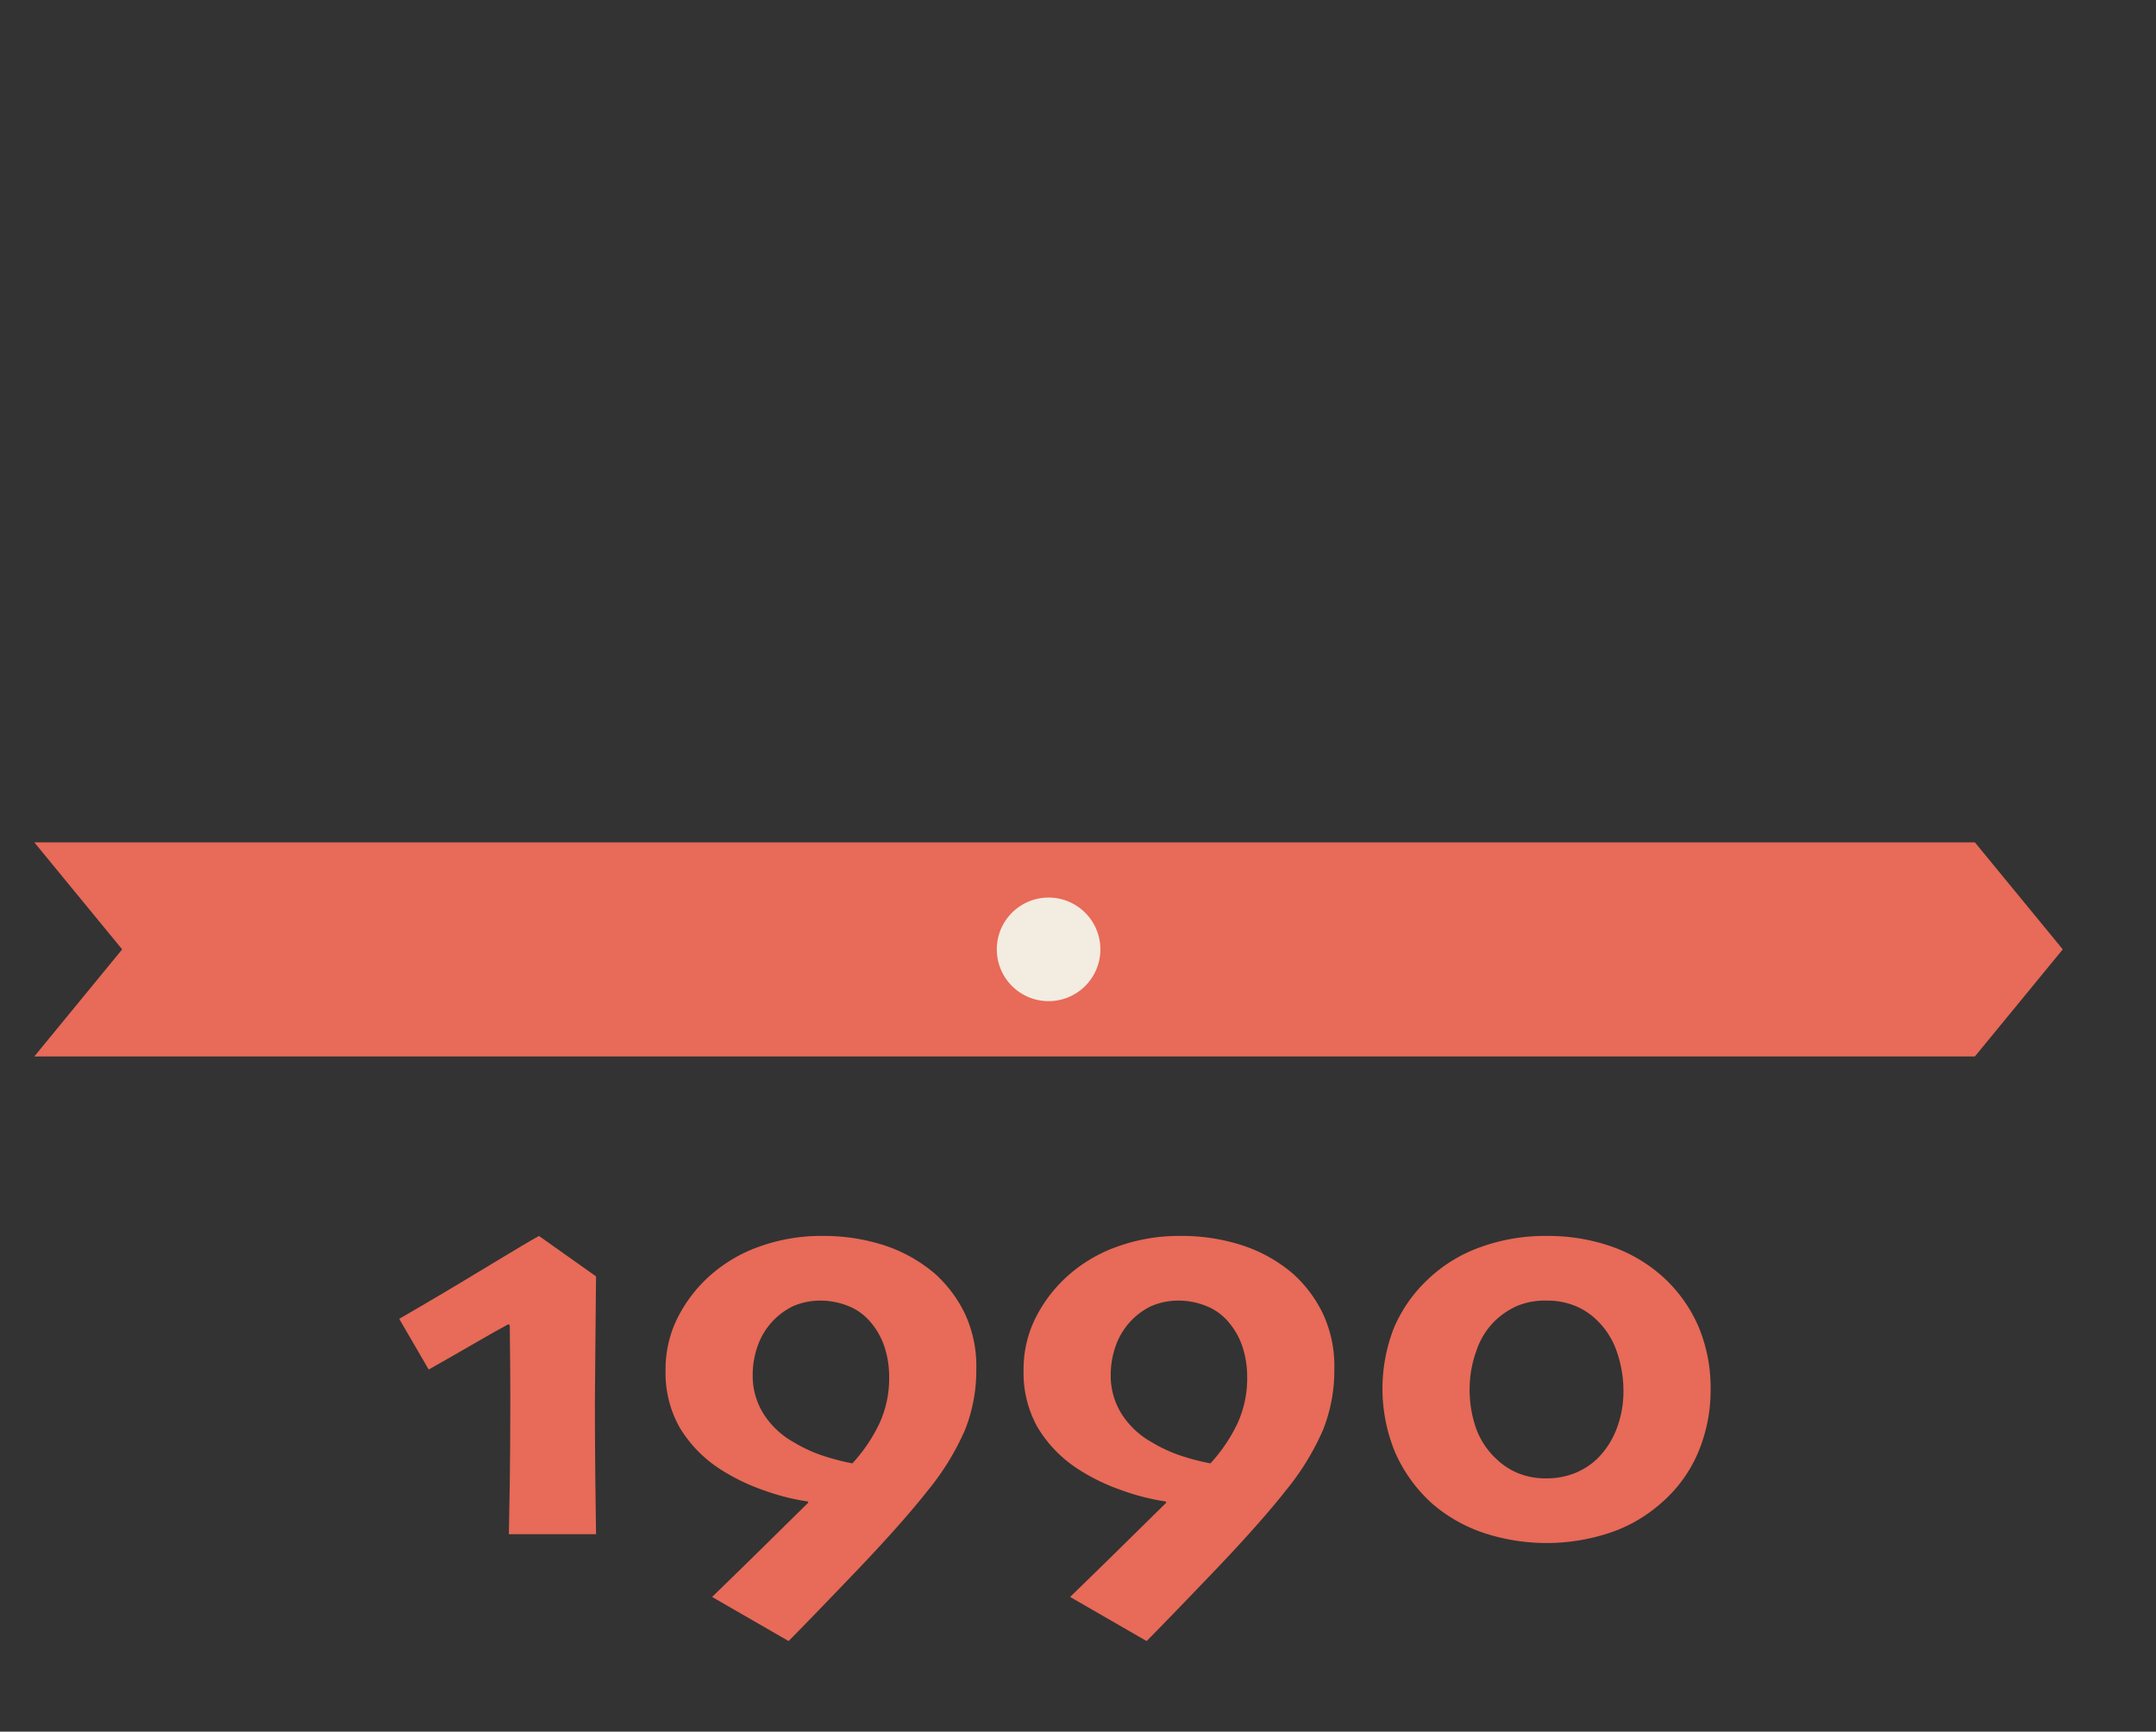
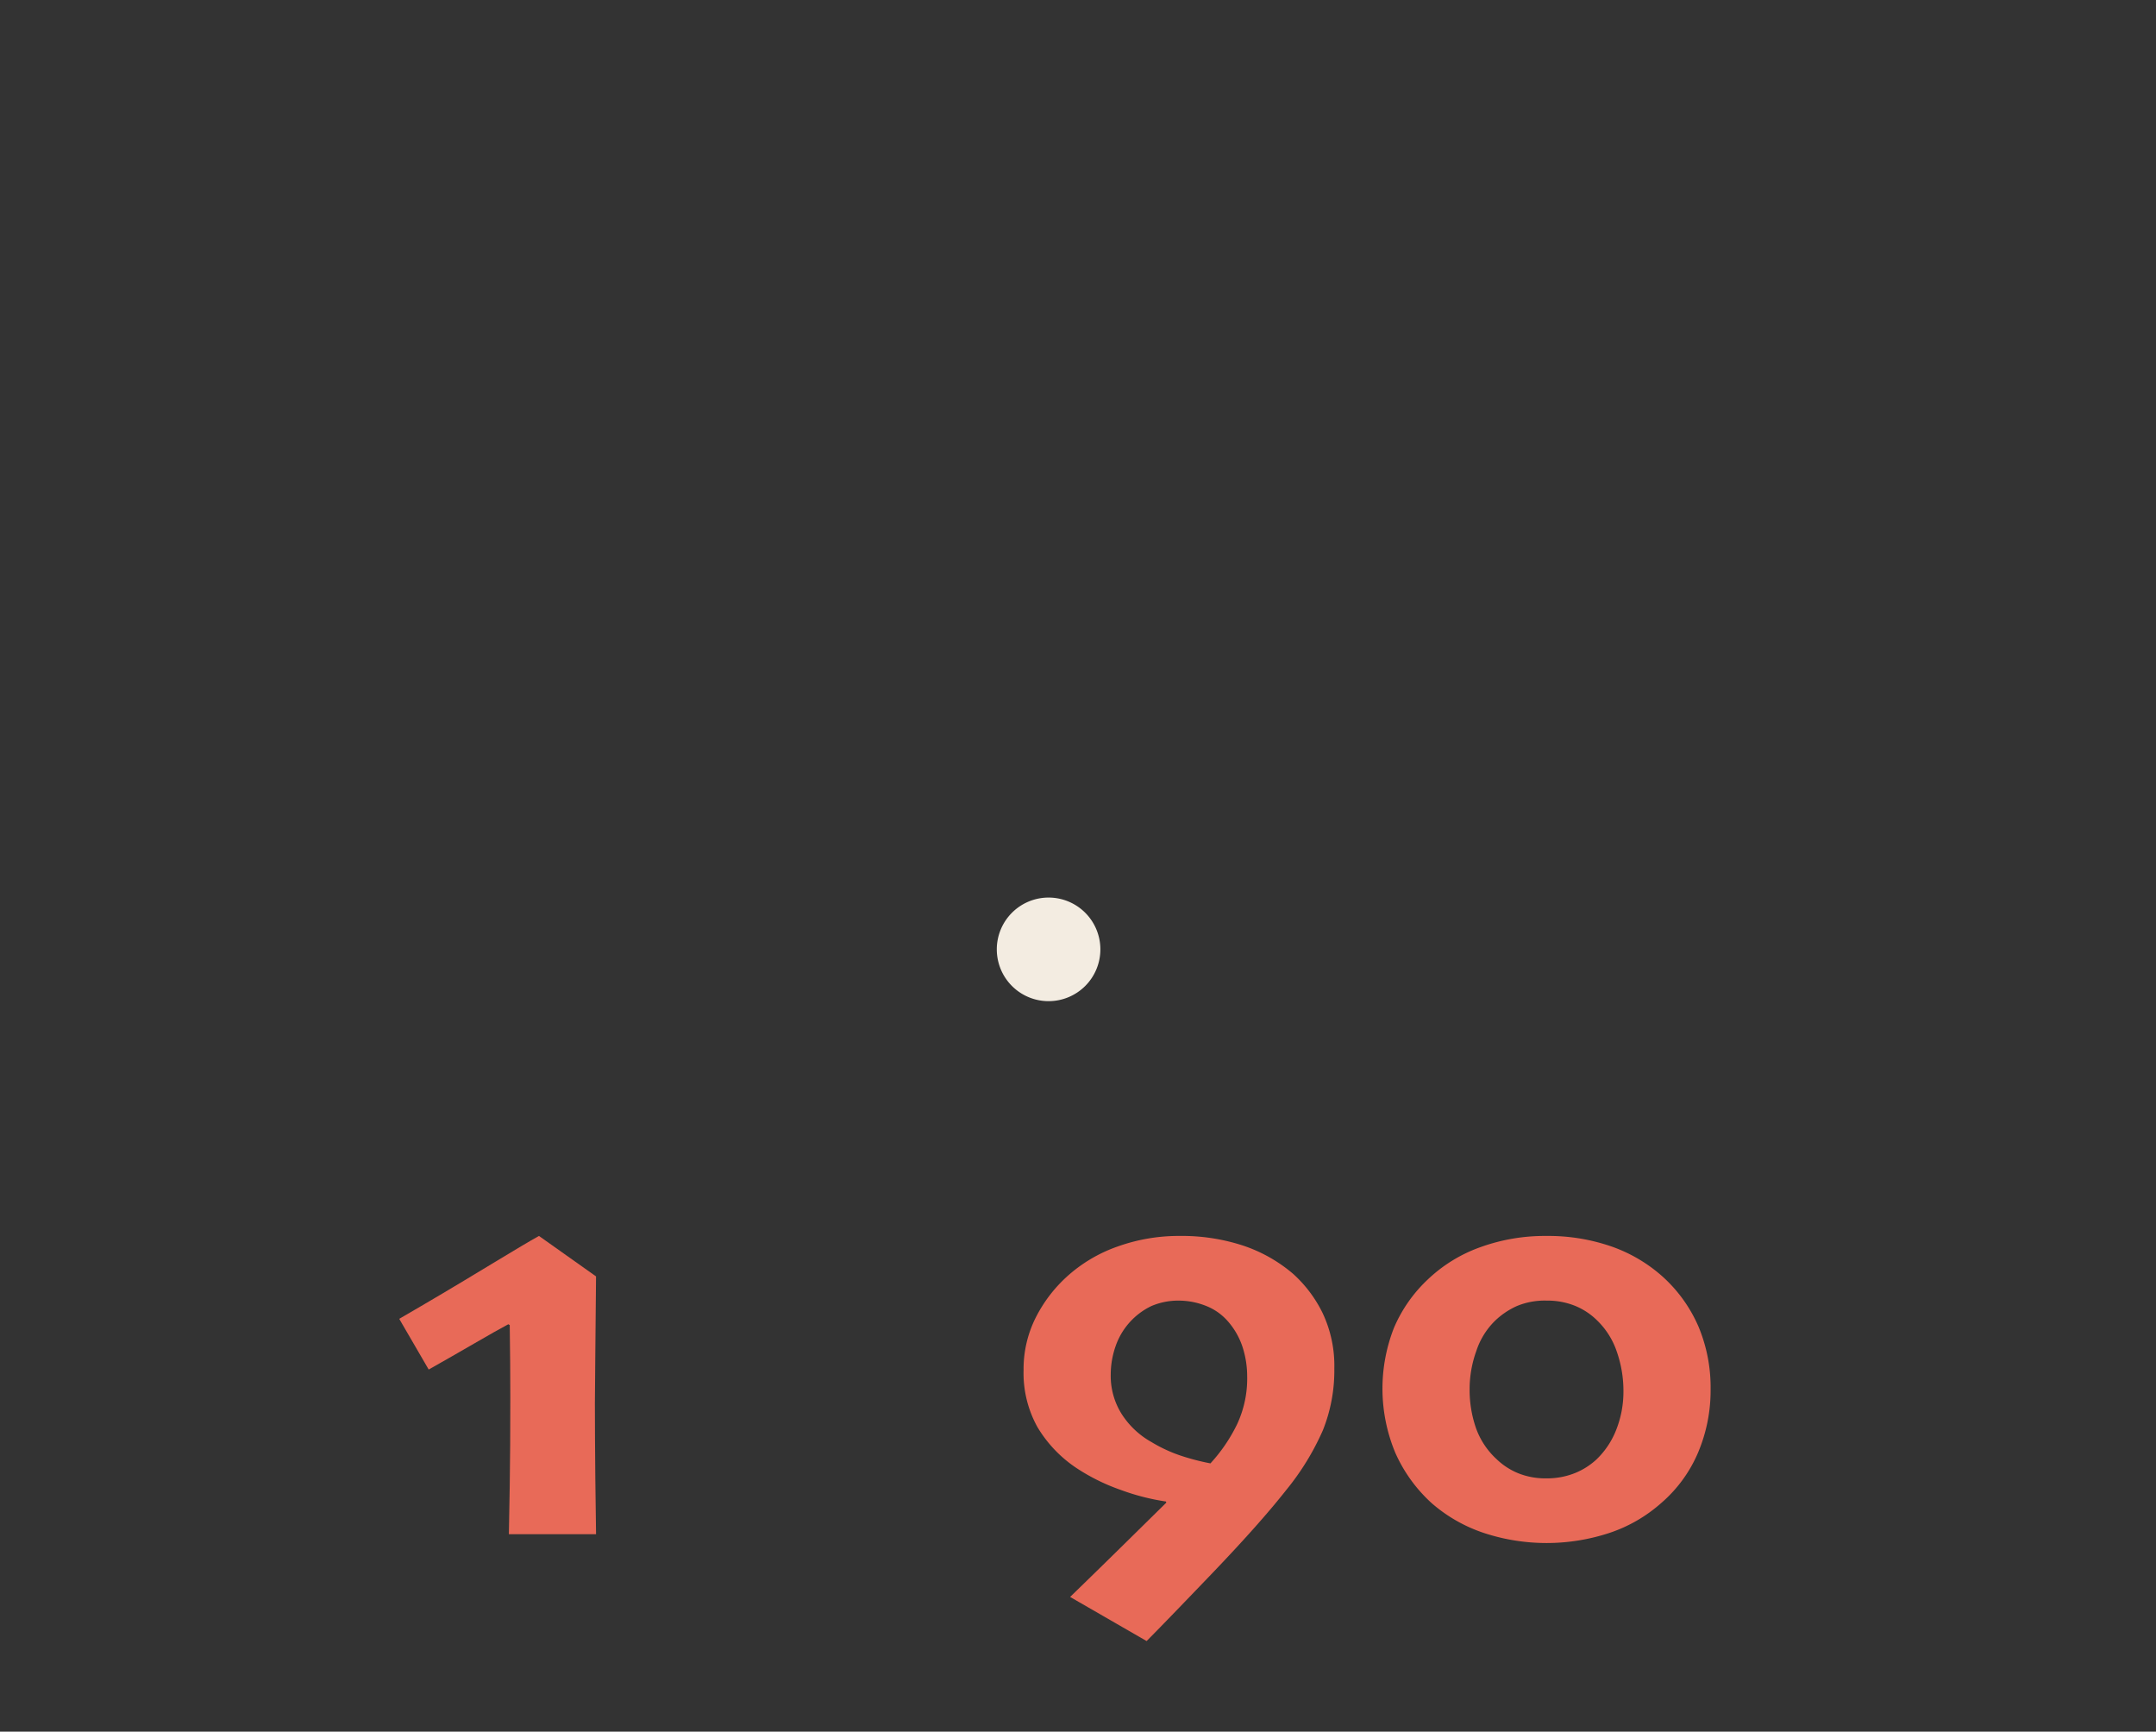
<svg xmlns="http://www.w3.org/2000/svg" width="198" height="159" viewBox="0 0 198 159">
  <rect x="0" y="0" width="198" height="159" fill="#333333" stroke="none" />
  <defs>
    <style>.cls-1{fill:#e86a58;}.cls-2{fill:#f3ece1;}</style>
  </defs>
  <title>to_alan_website_size</title>
  <g id="milestone">
-     <polygon class="cls-1" points="181.368 97.002 92.255 97.002 3.152 97.002 11.219 87.172 3.152 77.347 92.255 77.347 181.368 77.347 189.437 87.172 181.368 97.002" />
    <path class="cls-2" d="M91.543,87.172a4.756,4.756,0,1,1,4.755,4.755A4.755,4.755,0,0,1,91.543,87.172Z" />
    <path class="cls-1" d="M54.739,140.871H46.734q.026-1.099.079-4.473t.052-8.082q0-1.336-.013-3.205c-.009-1.246-.022-2.394-.039-3.439l-.131-.078q-1.123.6-3.173,1.791-2.051,1.189-4.139,2.367l-2.707-4.656q4.025-2.326,7.881-4.67,3.855-2.338,4.953-2.941l5.241,3.715q-.026,3.583-.066,6.957t-.039,4.682q0,2.959.039,6.945Q54.713,139.774,54.739,140.871Z" />
-     <path class="cls-1" d="M89.66,125.674a14.731,14.731,0,0,1-1.044,5.637,23.715,23.715,0,0,1-3.397,5.533q-2.429,3.085-6.855,7.703-4.428,4.617-5.942,6.135l-7.025-4.049q2.455-2.382,4.833-4.721,2.377-2.341,3.998-3.936l-.026-.105a20.82,20.82,0,0,1-4.173-1.072,18.278,18.278,0,0,1-3.988-1.963,11.772,11.772,0,0,1-3.65-3.807,10.216,10.216,0,0,1-1.268-5.221,10.51,10.51,0,0,1,1.084-4.762,13.018,13.018,0,0,1,2.888-3.82,13.598,13.598,0,0,1,4.64-2.762,16.682,16.682,0,0,1,5.736-.98,18.085,18.085,0,0,1,5.775.875,13.774,13.774,0,0,1,4.626,2.603A11.816,11.816,0,0,1,88.601,120.6,11.342,11.342,0,0,1,89.66,125.674Zm-8.004.758a8.736,8.736,0,0,0-.445-2.811,6.765,6.765,0,0,0-1.412-2.394,5.164,5.164,0,0,0-2.027-1.359,6.79,6.79,0,0,0-2.394-.445,6.281,6.281,0,0,0-2.511.496,6.397,6.397,0,0,0-3.283,3.658,7.935,7.935,0,0,0-.458,2.641,6.562,6.562,0,0,0,1.02,3.644,7.712,7.712,0,0,0,2.721,2.549,13.44,13.44,0,0,0,2.629,1.228,21.538,21.538,0,0,0,2.785.73,14.895,14.895,0,0,0,2.459-3.615A9.915,9.915,0,0,0,81.656,126.432Z" />
    <path class="cls-1" d="M122.54,125.674a14.731,14.731,0,0,1-1.044,5.637,23.718,23.718,0,0,1-3.397,5.533q-2.429,3.085-6.856,7.703t-5.942,6.135l-7.025-4.049q2.455-2.382,4.833-4.721,2.377-2.341,3.998-3.936l-.026-.105a20.82,20.82,0,0,1-4.173-1.072,18.281,18.281,0,0,1-3.988-1.963,11.771,11.771,0,0,1-3.649-3.807,10.215,10.215,0,0,1-1.269-5.221,10.511,10.511,0,0,1,1.084-4.762,13.022,13.022,0,0,1,2.888-3.82,13.599,13.599,0,0,1,4.64-2.762,16.682,16.682,0,0,1,5.736-.98,18.085,18.085,0,0,1,5.775.875,13.774,13.774,0,0,1,4.626,2.603,11.816,11.816,0,0,1,2.73,3.637A11.34,11.34,0,0,1,122.54,125.674Zm-8.004.758a8.736,8.736,0,0,0-.445-2.811,6.768,6.768,0,0,0-1.412-2.394,5.165,5.165,0,0,0-2.027-1.359,6.79,6.79,0,0,0-2.394-.445,6.281,6.281,0,0,0-2.511.496,6.397,6.397,0,0,0-3.283,3.658,7.935,7.935,0,0,0-.458,2.641,6.562,6.562,0,0,0,1.021,3.644,7.711,7.711,0,0,0,2.721,2.549,13.44,13.44,0,0,0,2.629,1.228,21.537,21.537,0,0,0,2.785.73,14.895,14.895,0,0,0,2.459-3.615A9.915,9.915,0,0,0,114.537,126.432Z" />
    <path class="cls-1" d="M157.096,127.584a14.648,14.648,0,0,1-1.151,5.793,12.621,12.621,0,0,1-3.427,4.67,13.636,13.636,0,0,1-4.669,2.693,18.427,18.427,0,0,1-11.588.014,14.053,14.053,0,0,1-4.722-2.682,13.744,13.744,0,0,1-3.401-4.682,15.296,15.296,0,0,1-.13-11.445,13.164,13.164,0,0,1,3.139-4.484,13.598,13.598,0,0,1,4.8-2.943,17.405,17.405,0,0,1,6.056-1.033,17.778,17.778,0,0,1,5.99.967,13.941,13.941,0,0,1,4.761,2.826,13.266,13.266,0,0,1,3.244,4.564A14.493,14.493,0,0,1,157.096,127.584Zm-8.005.156a10.876,10.876,0,0,0-.602-3.609,7.176,7.176,0,0,0-1.805-2.879,6.226,6.226,0,0,0-2.027-1.346,6.801,6.801,0,0,0-2.629-.484,6.635,6.635,0,0,0-2.747.51,7.069,7.069,0,0,0-2.014,1.373,6.888,6.888,0,0,0-1.688,2.748,10.294,10.294,0,0,0-.614,3.478,10.678,10.678,0,0,0,.575,3.57,7.111,7.111,0,0,0,1.884,2.863,6.307,6.307,0,0,0,2.001,1.309,6.67,6.67,0,0,0,2.576.471,6.874,6.874,0,0,0,2.603-.471,6.467,6.467,0,0,0,2.027-1.281,7.588,7.588,0,0,0,1.818-2.76A9.493,9.493,0,0,0,149.091,127.74Z" />
  </g>
</svg>